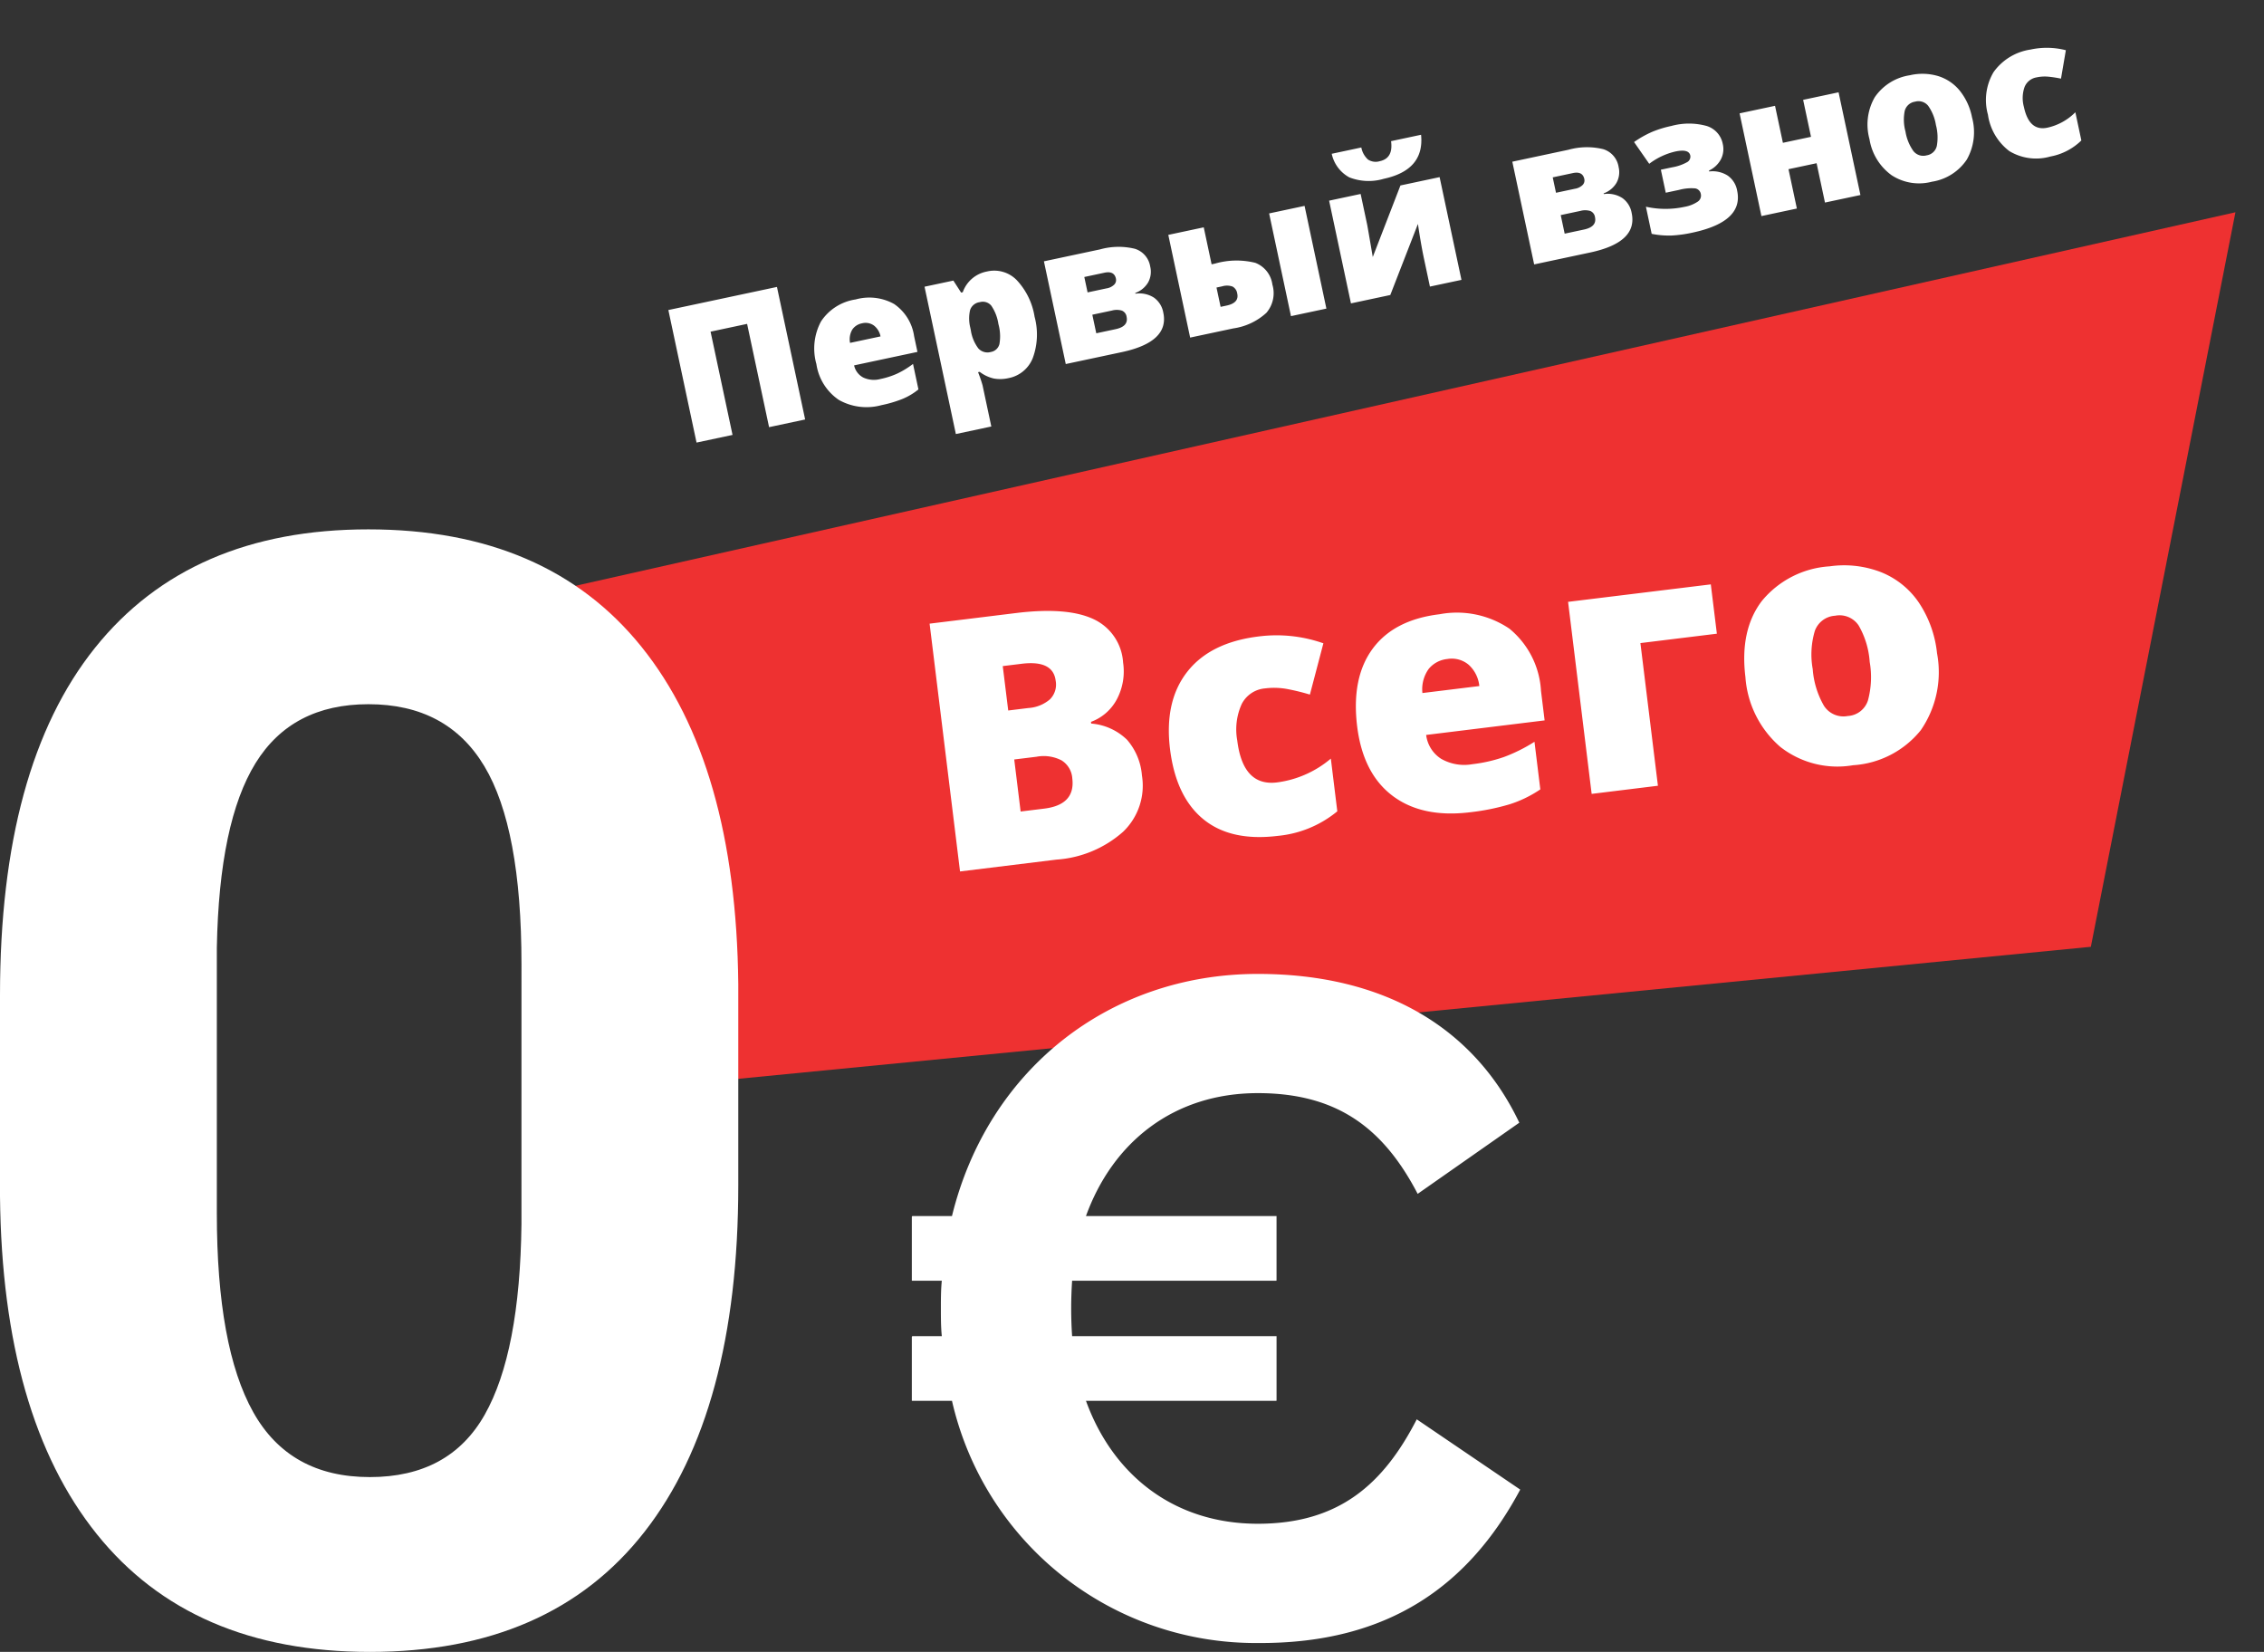
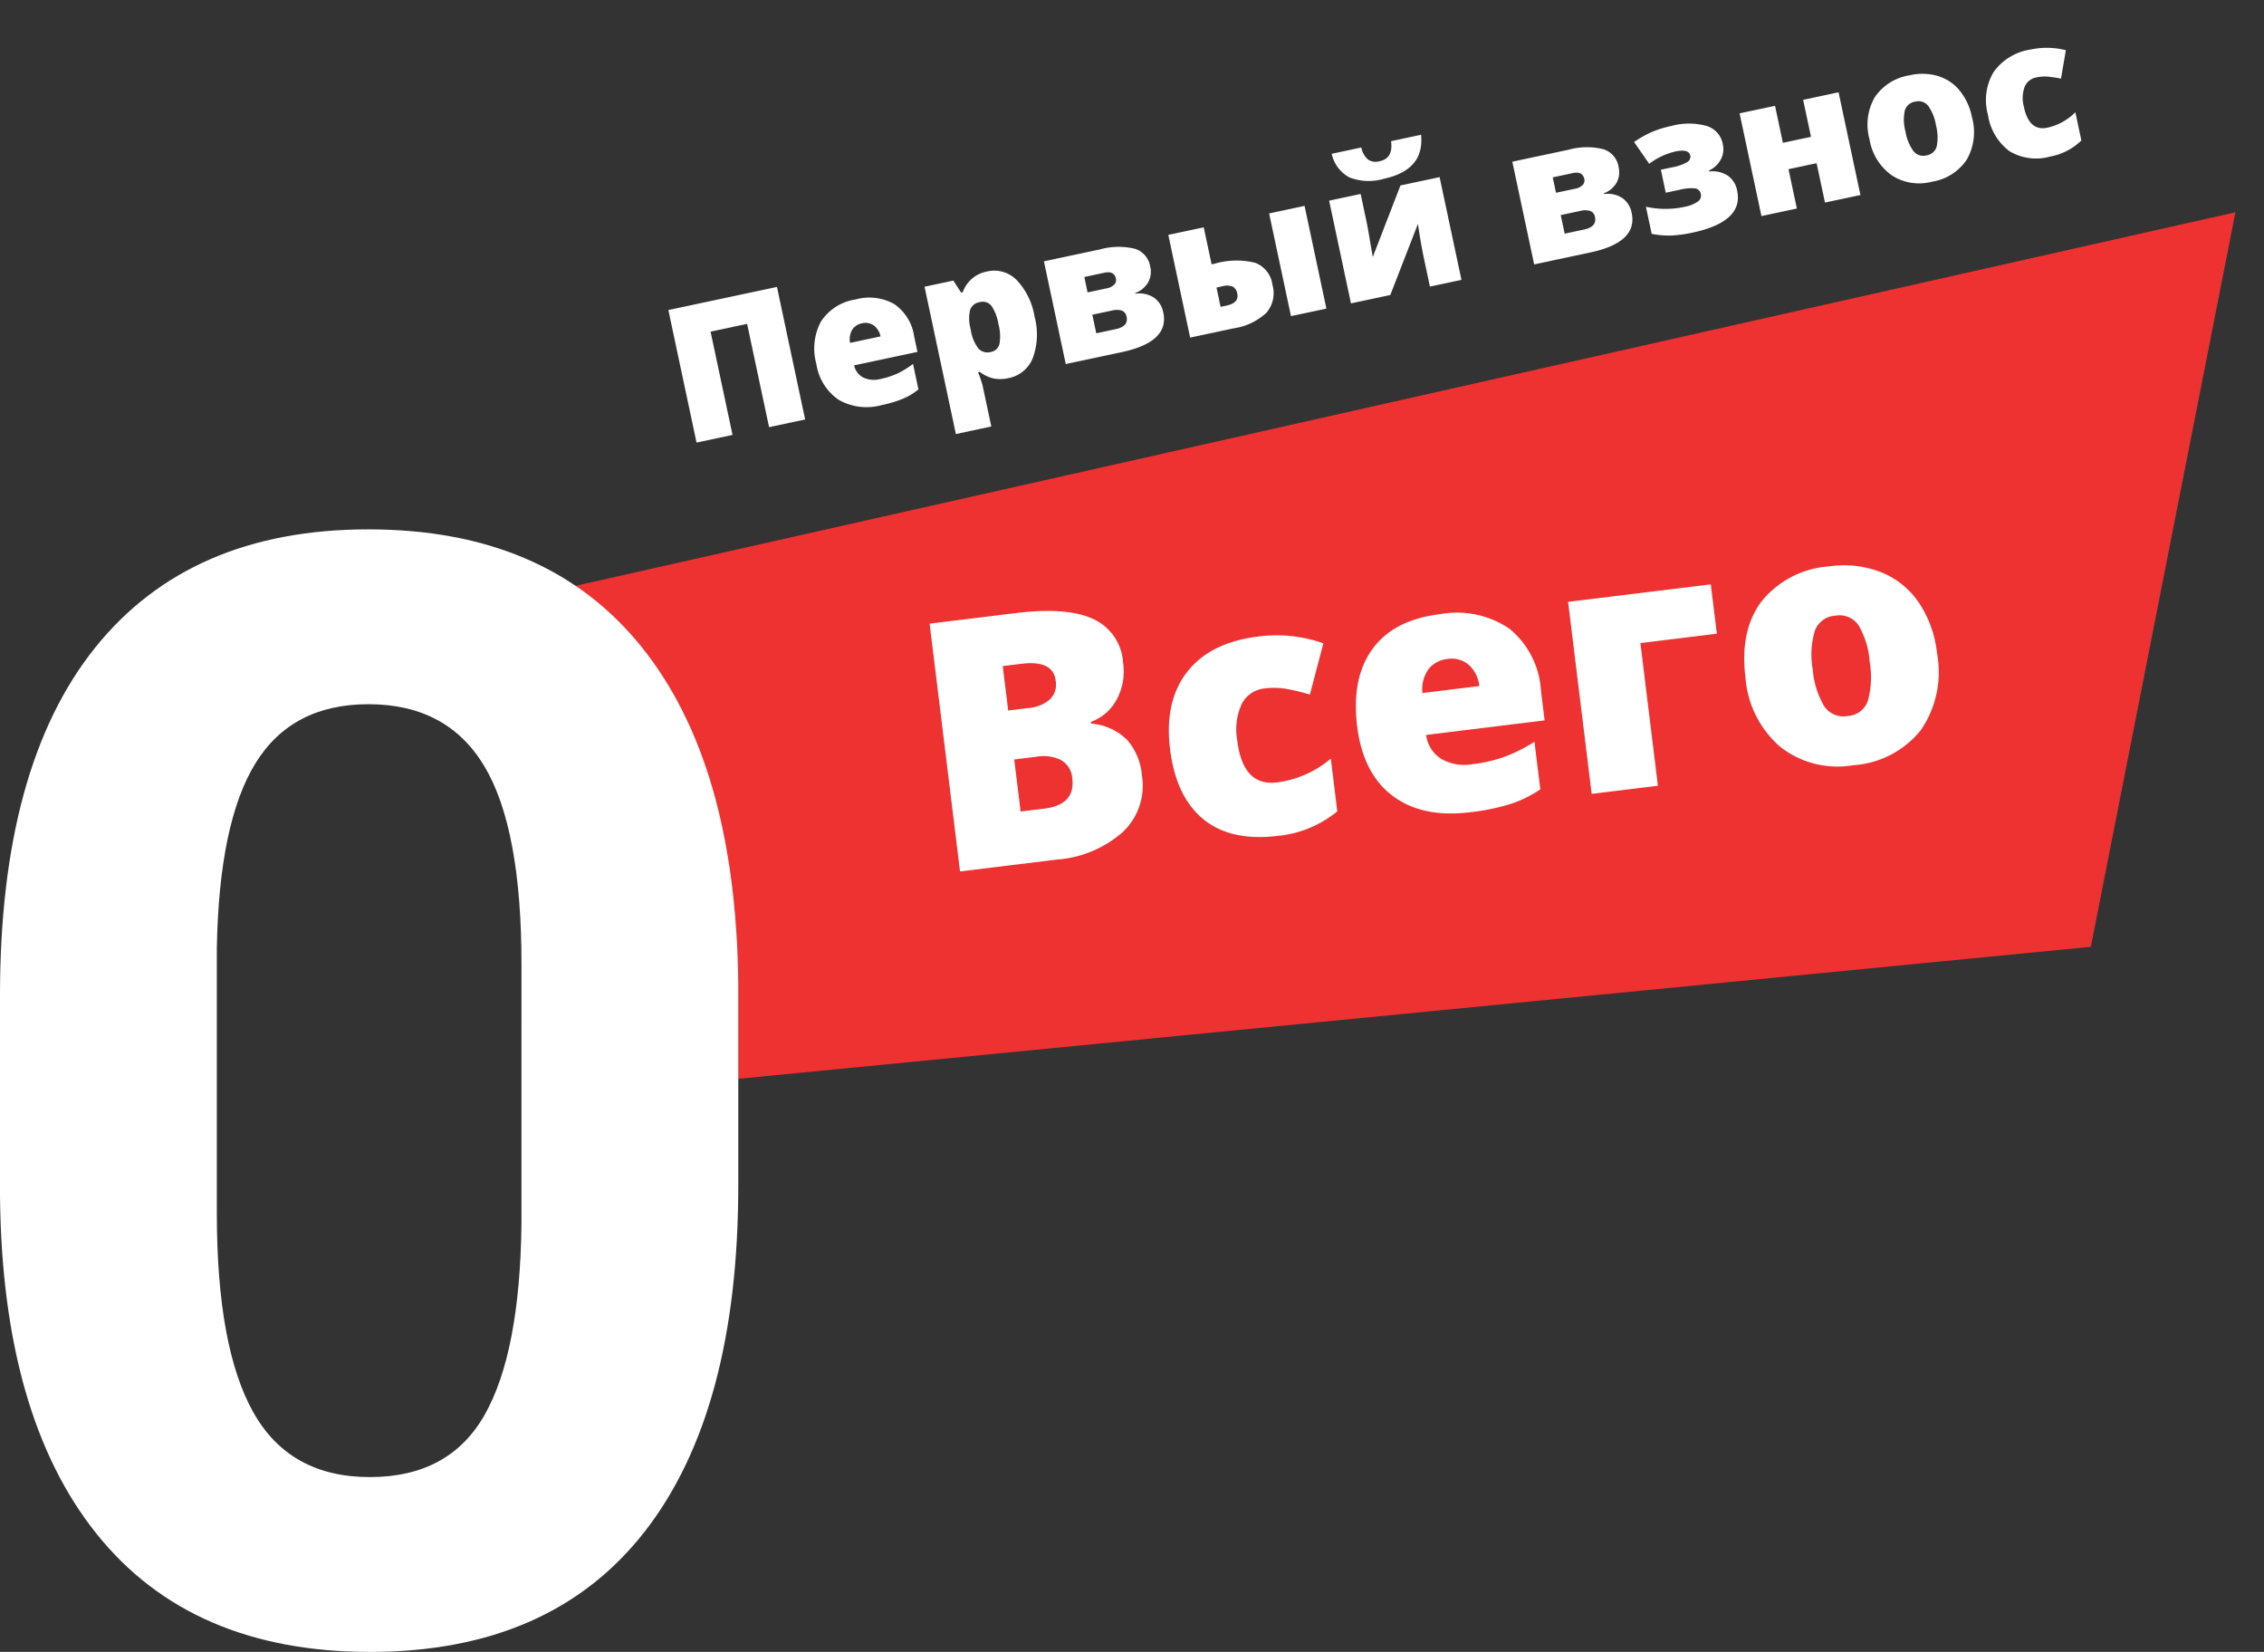
<svg xmlns="http://www.w3.org/2000/svg" width="226.602" height="165.319" viewBox="0 0 226.602 165.319">
  <rect x="0" y="0" width="226.602" height="165.319" fill="#333333" stroke="none" />
  <g id="Group_1230" data-name="Group 1230" transform="translate(-871.1 -189.612)">
    <path id="Path_620" data-name="Path 620" d="M0,32.757,173.686,0,156.658,72.96,13.623,81.894Z" transform="translate(921.263 216.917) rotate(-2)" fill="#ee3131" />
    <path id="Path_619" data-name="Path 619" d="M103.964,112.759q0,22.679-9.387,34.694T67.093,159.468q-17.873,0-27.335-11.79T30.07,113.885V93.76q0-22.9,9.5-34.769T66.942,47.126q17.873,0,27.334,11.752t9.688,33.755Zm-21.7-22.127q0-13.606-3.718-19.808t-11.6-6.2q-7.659,0-11.3,5.9T51.773,88.977v26.61q0,13.38,3.642,19.884t11.677,6.5q7.958,0,11.49-6.239t3.68-19.092Z" transform="translate(841.03 195.464)" fill="#fff" />
-     <path id="Path_618" data-name="Path 618" d="M207.508,180.016c-3.33,6.474-7.768,10.45-15.907,10.45-8.416,0-14.519-4.9-17.2-12.3h19.052l.023-.043v-6.431H173.013a41.387,41.387,0,0,1,0-5.549h20.438l.023-.042V159.67H174.4c2.682-7.4,8.786-12.3,17.2-12.3,7.953,0,12.577,3.514,16,10.08l10.173-7.121c-4.439-9.341-13.317-14.889-26.172-14.889-14.8,0-27.005,9.525-30.612,24.23h-3.977l-.041.071v6.4h3c-.092.925-.092,1.85-.092,2.774s0,1.85.092,2.775h-2.959l-.041.072v6.4h4.018A31.154,31.154,0,0,0,191.6,202.4c13.133.092,21.178-5.827,26.264-15.353Z" transform="translate(805.394 151.64)" fill="#fff" />
    <path id="Path_689" data-name="Path 689" d="M2.7-24.985h8.716q5.093,0,7.562,1.512a5.127,5.127,0,0,1,2.469,4.708,5.954,5.954,0,0,1-1.077,3.589,4.8,4.8,0,0,1-2.837,1.914v.171A5.815,5.815,0,0,1,20.9-11.04a6.189,6.189,0,0,1,1.042,3.726,6.381,6.381,0,0,1-2.555,5.358A11.188,11.188,0,0,1,12.424,0H2.7ZM9.451-15.4h2.034a3.675,3.675,0,0,0,2.247-.6,2.084,2.084,0,0,0,.795-1.777q0-2.1-3.179-2.1h-1.9Zm0,4.939v5.247h2.375q3.162,0,3.162-2.666a2.293,2.293,0,0,0-.846-1.914,3.894,3.894,0,0,0-2.452-.667ZM34.709.342q-4.751,0-7.2-2.563T25.054-9.587q0-4.819,2.649-7.468T35.239-19.7a14.119,14.119,0,0,1,6.34,1.47L39.614-13.3a21.428,21.428,0,0,0-2.239-.846,7.209,7.209,0,0,0-2.136-.316,2.891,2.891,0,0,0-2.512,1.265,6.151,6.151,0,0,0-.889,3.572q0,4.648,3.435,4.648a10.392,10.392,0,0,0,5.64-1.709v5.315A10.979,10.979,0,0,1,34.709.342Zm19.4,0Q49.27.342,46.6-2.23T43.921-9.553q0-4.9,2.478-7.528T53.474-19.7a9.387,9.387,0,0,1,6.759,2.281,8.67,8.67,0,0,1,2.384,6.571v2.974H50.671a3.314,3.314,0,0,0,1.188,2.546,4.654,4.654,0,0,0,3.051.923,14.73,14.73,0,0,0,3.239-.333,16.042,16.042,0,0,0,3.2-1.136v4.8A11.79,11.79,0,0,1,58.105.034,22.47,22.47,0,0,1,54.106.342Zm-.393-15.5a2.779,2.779,0,0,0-1.974.743,3.49,3.49,0,0,0-.931,2.333H56.55a3.33,3.33,0,0,0-.795-2.239A2.623,2.623,0,0,0,53.713-15.159Zm27.07-4.2v4.973H73.076V0H66.394V-19.363Zm21.636,9.639a10.25,10.25,0,0,1-2.555,7.408A9.455,9.455,0,0,1,92.712.342,9.266,9.266,0,0,1,85.7-2.375a10.173,10.173,0,0,1-2.606-7.349q0-4.734,2.555-7.357A9.547,9.547,0,0,1,92.815-19.7a10.221,10.221,0,0,1,5.042,1.213,8.283,8.283,0,0,1,3.375,3.478A11.23,11.23,0,0,1,102.419-9.724Zm-12.544,0a8.6,8.6,0,0,0,.667,3.8,2.317,2.317,0,0,0,2.239,1.307,2.251,2.251,0,0,0,2.2-1.307,8.9,8.9,0,0,0,.641-3.8,8.452,8.452,0,0,0-.649-3.743,2.293,2.293,0,0,0-2.222-1.265,2.3,2.3,0,0,0-2.2,1.256A8.253,8.253,0,0,0,89.875-9.724Z" transform="translate(964.509 277.154) rotate(-7)" fill="#fff" />
    <path id="Path_688" data-name="Path 688" d="M12.58,0H8.888V-10.567H5.149V0H1.466V-13.563H12.58Zm7.784.186a5.643,5.643,0,0,1-4.077-1.4,5.258,5.258,0,0,1-1.452-3.975A5.727,5.727,0,0,1,16.18-9.273,5.03,5.03,0,0,1,20.021-10.7,5.1,5.1,0,0,1,23.69-9.458a4.707,4.707,0,0,1,1.294,3.567v1.614H18.5a1.8,1.8,0,0,0,.645,1.382,2.526,2.526,0,0,0,1.656.5,8,8,0,0,0,1.758-.181,8.709,8.709,0,0,0,1.74-.617V-.584a6.4,6.4,0,0,1-1.763.6A12.2,12.2,0,0,1,20.364.186ZM20.15-8.229a1.508,1.508,0,0,0-1.072.4,1.9,1.9,0,0,0-.506,1.266H21.69a1.808,1.808,0,0,0-.431-1.215A1.424,1.424,0,0,0,20.15-8.229ZM33.343.186a3.666,3.666,0,0,1-1.429-.264,3.638,3.638,0,0,1-1.252-.951h-.167A13.347,13.347,0,0,1,30.662.343V4.564H27.034V-10.511h2.95l.51,1.336h.167A3.179,3.179,0,0,1,33.454-10.7,3.143,3.143,0,0,1,36.191-9.25a6.933,6.933,0,0,1,.993,3.971,6.821,6.821,0,0,1-1.034,4A3.263,3.263,0,0,1,33.343.186ZM32.127-7.849a1.172,1.172,0,0,0-1.118.571,3.738,3.738,0,0,0-.348,1.693V-5.3a3.974,3.974,0,0,0,.362,1.958,1.234,1.234,0,0,0,1.141.6,1.063,1.063,0,0,0,1.011-.6,4.533,4.533,0,0,0,.315-1.981,4.382,4.382,0,0,0-.315-1.944A1.1,1.1,0,0,0,32.127-7.849Zm17.423.056a2.2,2.2,0,0,1-.538,1.521,2.448,2.448,0,0,1-1.475.761v.074a2.705,2.705,0,0,1,1.735.775,2.327,2.327,0,0,1,.6,1.656Q49.875,0,44.977,0H39.252V-10.511H45a6.9,6.9,0,0,1,3.423.668A2.219,2.219,0,0,1,49.55-7.793ZM46.192-3.358a.773.773,0,0,0-.334-.705,1.8,1.8,0,0,0-.965-.213H42.88v1.9h1.976Q46.192-2.375,46.192-3.358Zm-.25-3.952q0-.826-1-.826H42.88v1.577H44.8a1.42,1.42,0,0,0,.858-.213A.649.649,0,0,0,45.941-7.311ZM65.925,0H62.3V-10.511h3.627ZM55.608-10.511v3.785h.343a7.8,7.8,0,0,1,3.961.761,2.7,2.7,0,0,1,1.225,2.486A3.016,3.016,0,0,1,59.959-.835,6.2,6.2,0,0,1,56.388,0H51.981V-10.511Zm1.9,7.19A.944.944,0,0,0,57.2-4.11a1.672,1.672,0,0,0-1.021-.241h-.575v1.976h.612Q57.51-2.375,57.51-3.321Zm14.157-7.19v2.644q0,.223,0,.482t-.125,3.3l4.2-6.429h4.008V0H76.52V-2.848q0-1.494.13-3.535L72.465,0H68.439V-10.511Zm2.551-1a5.32,5.32,0,0,1-3.317-.863,3.53,3.53,0,0,1-1.229-2.672H72.7a2.175,2.175,0,0,0,.4,1.317,1.407,1.407,0,0,0,1.123.408q1.392,0,1.521-1.726h3.071Q78.431-11.513,74.219-11.513Zm23.268,3.72a2.2,2.2,0,0,1-.538,1.521,2.448,2.448,0,0,1-1.475.761v.074a2.705,2.705,0,0,1,1.735.775,2.327,2.327,0,0,1,.6,1.656Q97.811,0,92.913,0H87.188V-10.511h5.743a6.9,6.9,0,0,1,3.423.668A2.219,2.219,0,0,1,97.486-7.793ZM94.128-3.358a.773.773,0,0,0-.334-.705,1.8,1.8,0,0,0-.965-.213H90.816v1.9h1.976Q94.128-2.375,94.128-3.358Zm-.25-3.952q0-.826-1-.826h-2.06v1.577h1.92a1.42,1.42,0,0,0,.858-.213A.649.649,0,0,0,93.877-7.311Zm8.832.677a4.667,4.667,0,0,0,1.559-.186.627.627,0,0,0,.473-.594q0-.7-1.382-.7a6.853,6.853,0,0,0-2.811.659L99.518-9.9a10.226,10.226,0,0,1,2.036-.631,10.862,10.862,0,0,1,1.953-.167,6.654,6.654,0,0,1,3.456.738,2.34,2.34,0,0,1,1.2,2.111,2.208,2.208,0,0,1-.515,1.461,2.579,2.579,0,0,1-1.387.84v.093a2.816,2.816,0,0,1,1.726.789,2.328,2.328,0,0,1,.612,1.679q0,3.173-5.26,3.173a12.849,12.849,0,0,1-2.064-.148,8.708,8.708,0,0,1-1.944-.584V-3.321a9.04,9.04,0,0,0,3.794.816,3.353,3.353,0,0,0,1.354-.223.72.72,0,0,0,.492-.677.682.682,0,0,0-.441-.687,4.631,4.631,0,0,0-1.591-.186h-1.373V-6.633Zm11.365-3.878v3.785h2.876v-3.785h3.627V0H116.95V-4.026h-2.876V0h-3.627V-10.511Zm19.046,5.232a5.564,5.564,0,0,1-1.387,4.022A5.133,5.133,0,0,1,127.851.186a5.03,5.03,0,0,1-3.808-1.475,5.522,5.522,0,0,1-1.415-3.989,5.485,5.485,0,0,1,1.387-3.994,5.182,5.182,0,0,1,3.892-1.424,5.548,5.548,0,0,1,2.737.659,4.5,4.5,0,0,1,1.832,1.888A6.1,6.1,0,0,1,133.121-5.279Zm-6.81,0a4.668,4.668,0,0,0,.362,2.064,1.258,1.258,0,0,0,1.215.71,1.222,1.222,0,0,0,1.192-.71,4.832,4.832,0,0,0,.348-2.064,4.588,4.588,0,0,0-.353-2.032A1.245,1.245,0,0,0,127.87-8a1.25,1.25,0,0,0-1.2.682A4.48,4.48,0,0,0,126.311-5.279ZM139.977.186a5.164,5.164,0,0,1-3.91-1.392,5.56,5.56,0,0,1-1.331-4,5.482,5.482,0,0,1,1.438-4.054,5.535,5.535,0,0,1,4.091-1.438,7.665,7.665,0,0,1,3.442.8l-1.067,2.681a11.633,11.633,0,0,0-1.215-.459,3.913,3.913,0,0,0-1.16-.172,1.569,1.569,0,0,0-1.364.687,3.339,3.339,0,0,0-.482,1.939q0,2.523,1.865,2.523a5.642,5.642,0,0,0,3.062-.928V-.742A5.96,5.96,0,0,1,139.977.186Z" transform="matrix(0.978, -0.208, 0.208, 0.978, 939.383, 234.209)" fill="#fff" />
  </g>
</svg>